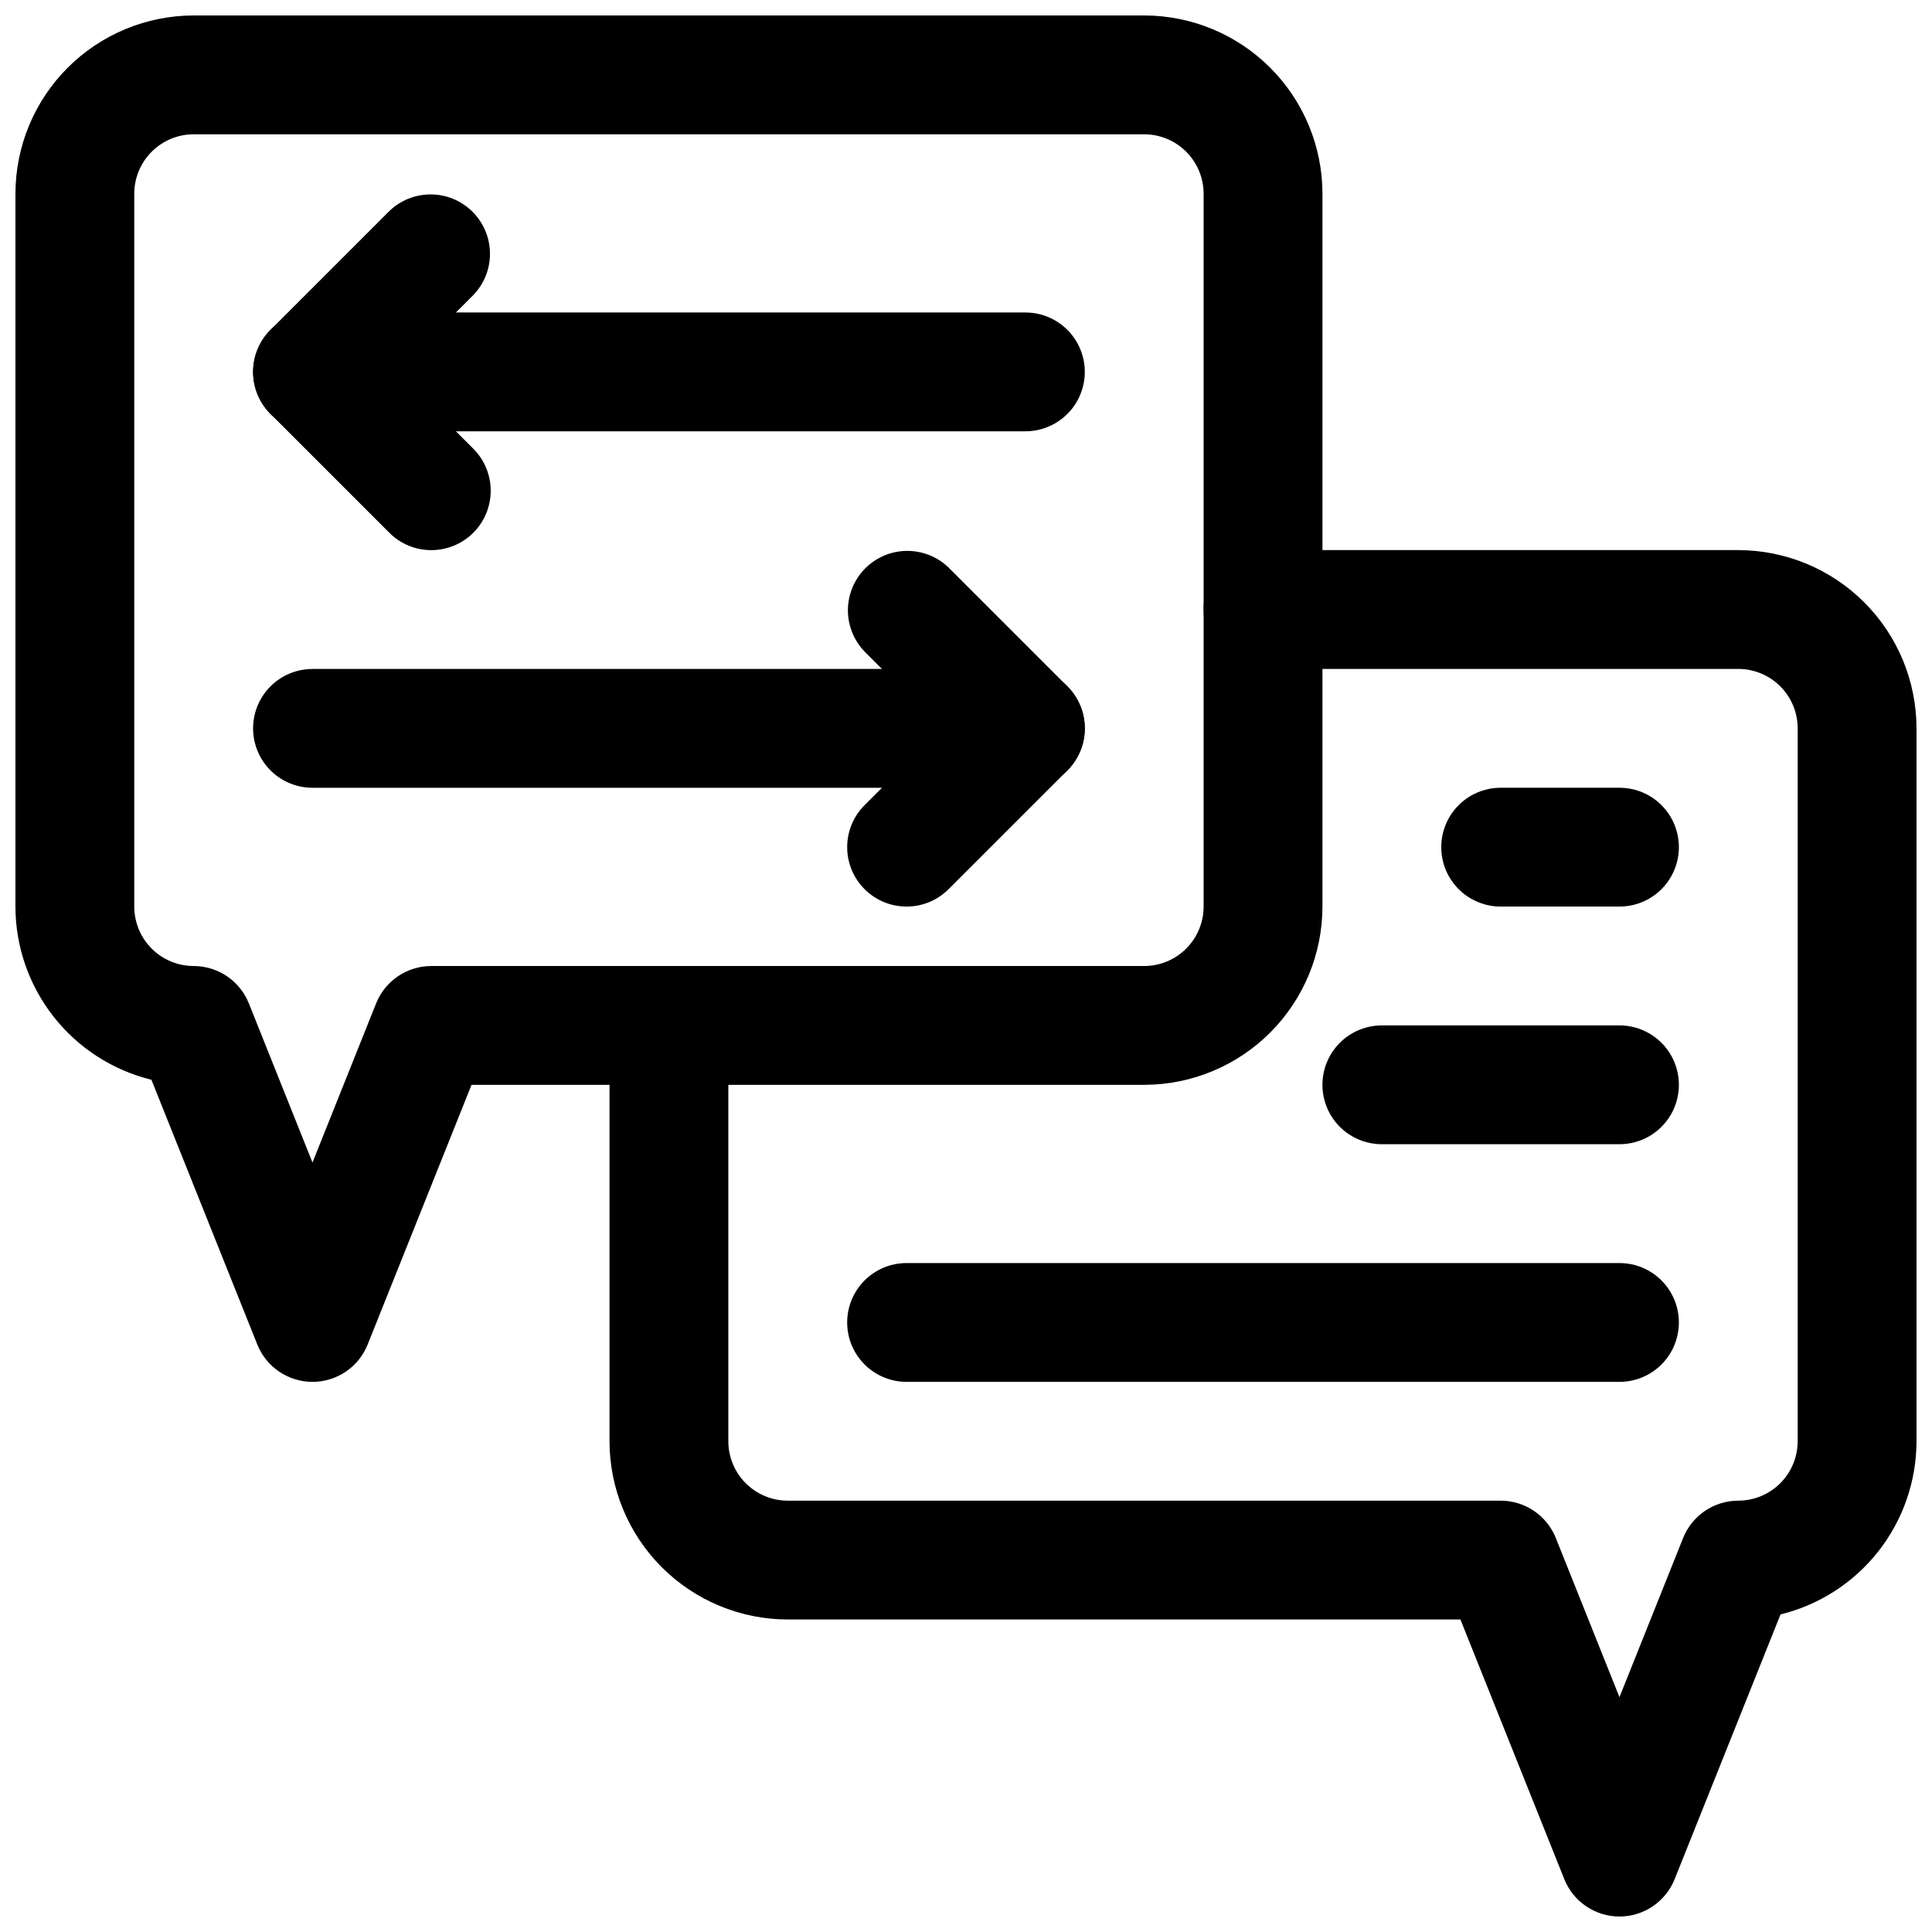
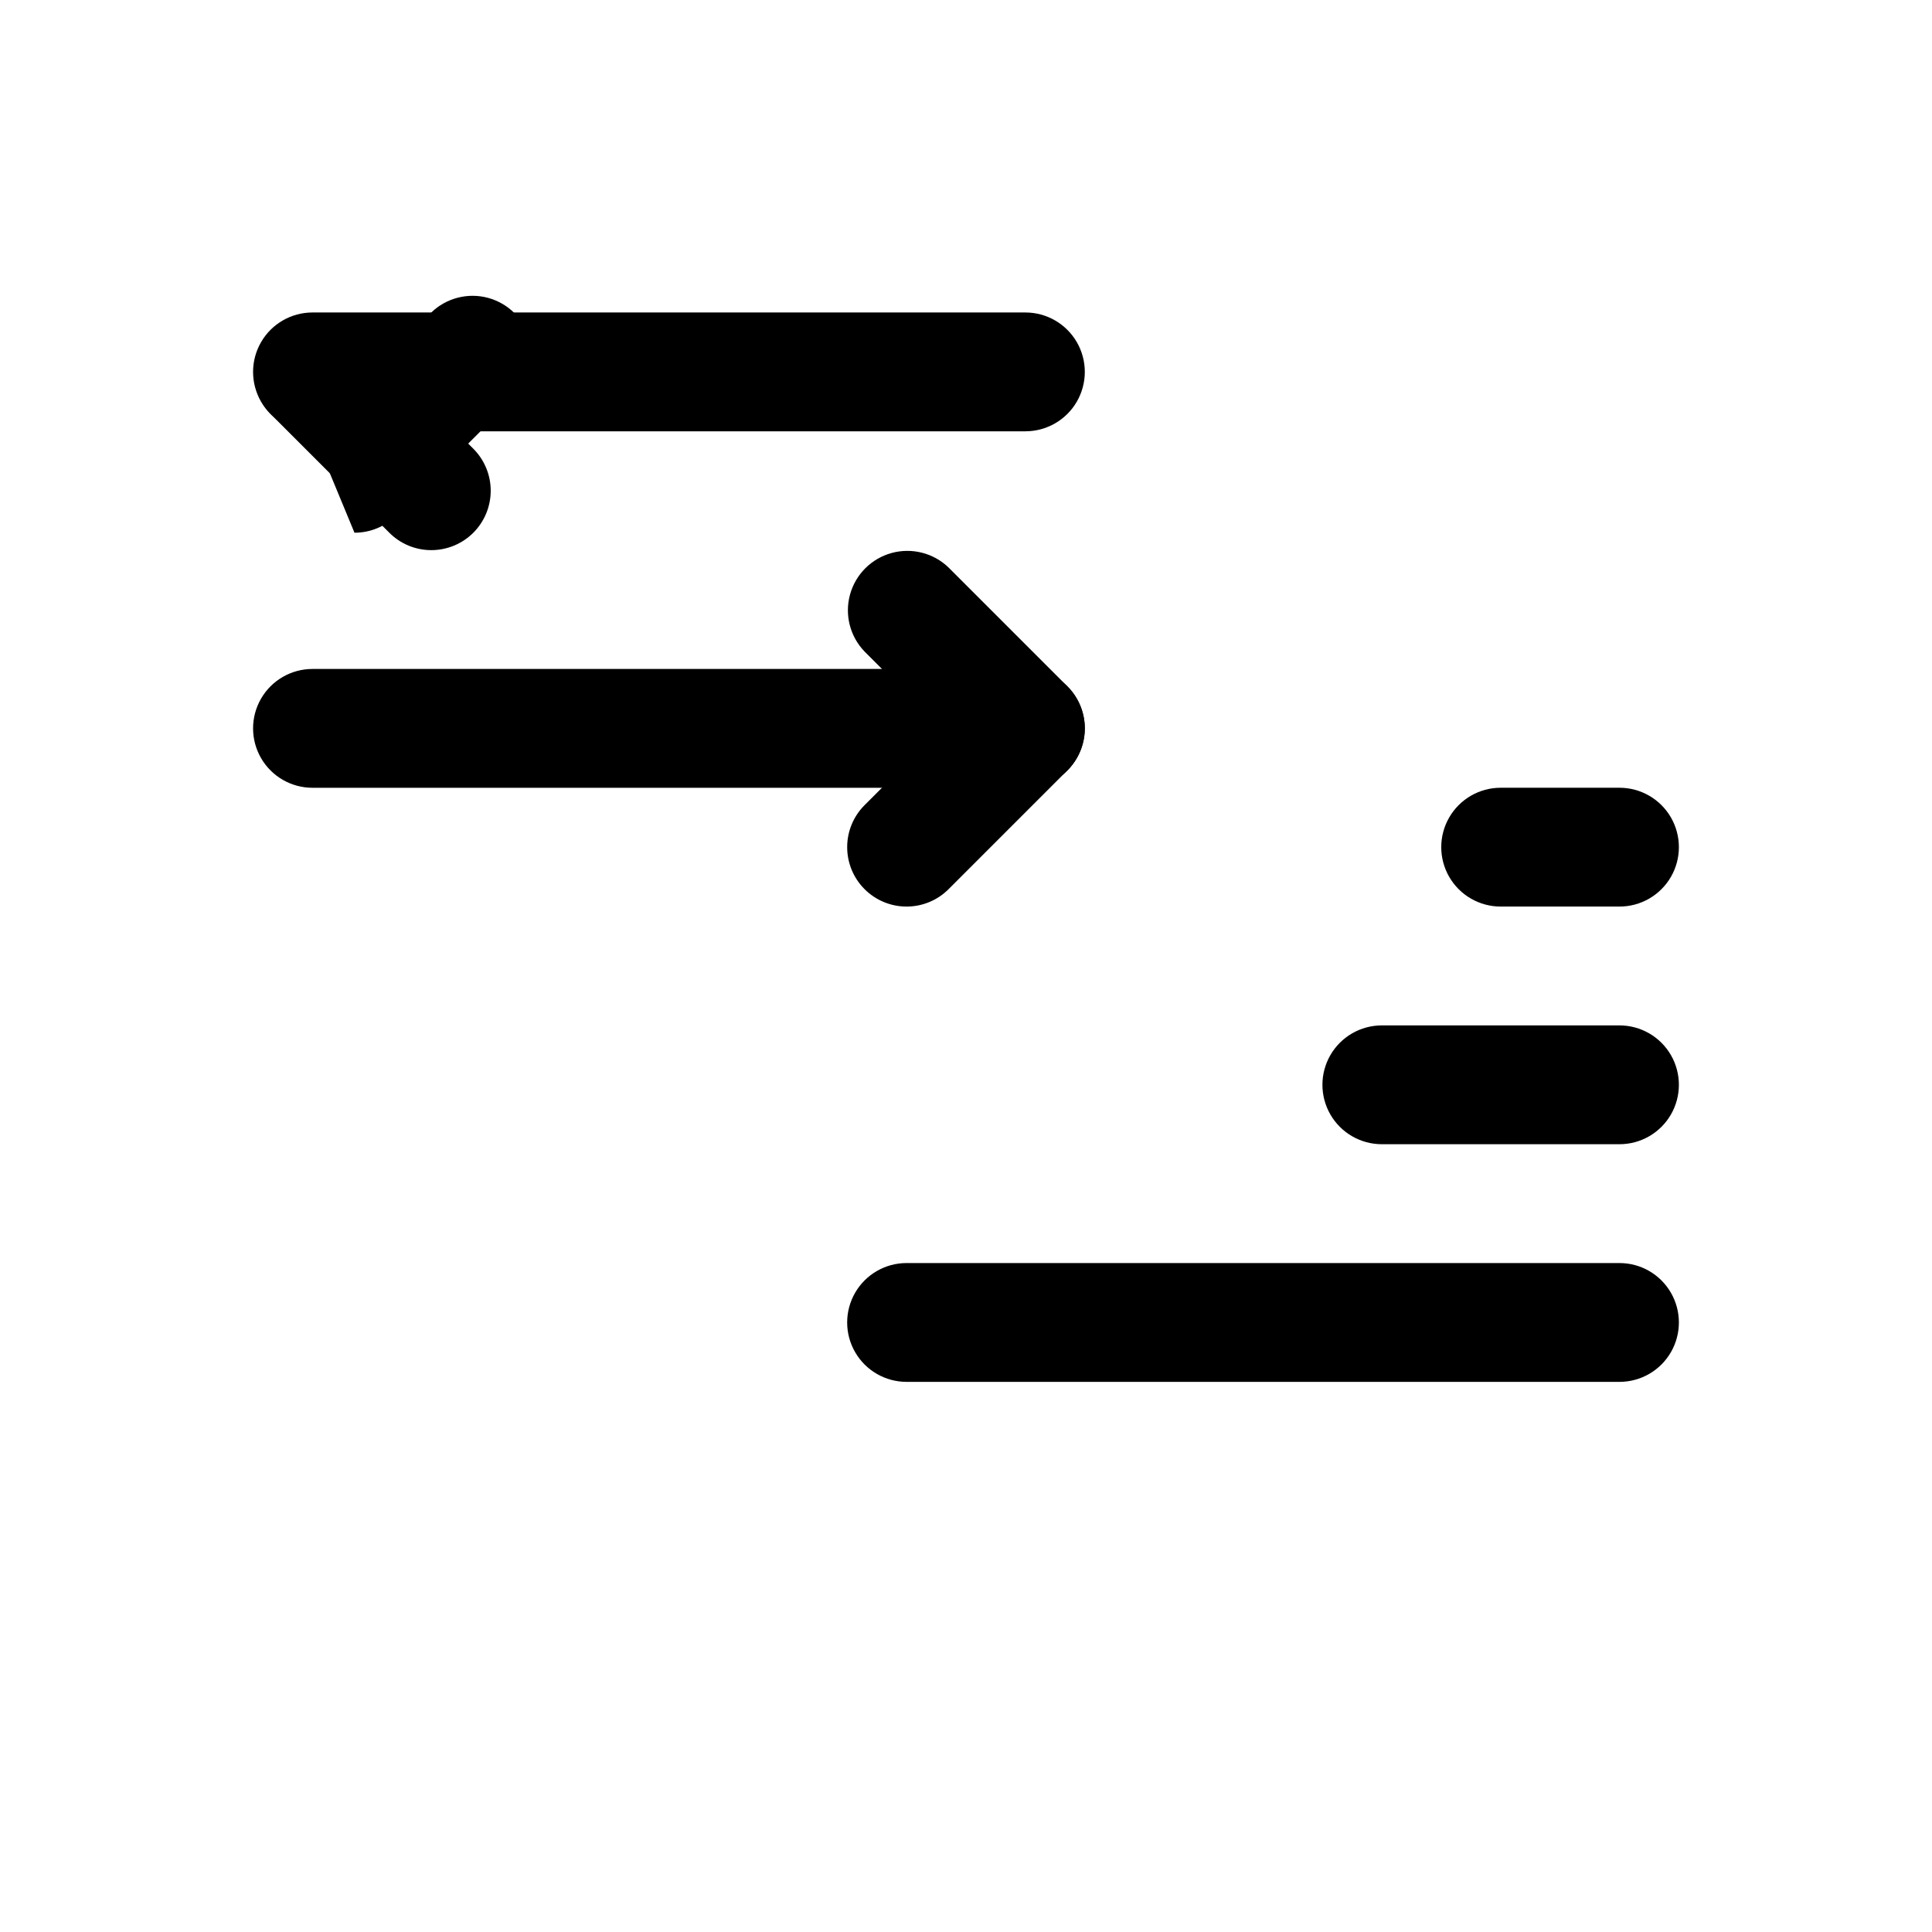
<svg xmlns="http://www.w3.org/2000/svg" width="800px" height="800px" version="1.1" viewBox="144 144 512 512">
  <defs>
    <clipPath id="b">
-       <path d="m148.09 148.09h346.91v362.91h-346.91z" />
-     </clipPath>
+       </clipPath>
    <clipPath id="a">
-       <path d="m305 289h346.9v362.9h-346.9z" />
-     </clipPath>
+       </clipPath>
  </defs>
  <g clip-path="url(#b)">
-     <path d="m226.81 510.21c-3.144 0-6.219-0.945-8.824-2.707-2.606-1.766-4.625-4.266-5.797-7.188l-28.059-70.164c-10.27-2.523-19.402-8.414-25.934-16.73-6.531-8.32-10.09-18.586-10.105-29.164v-188.93c0.016-12.52 4.996-24.527 13.848-33.383 8.855-8.852 20.863-13.832 33.383-13.848h251.91c12.523 0.016 24.527 4.996 33.383 13.848 8.855 8.855 13.836 20.863 13.848 33.383v188.93c-0.012 12.523-4.992 24.527-13.848 33.383s-20.859 13.836-33.383 13.852h-178.27l-27.531 68.824c-1.168 2.922-3.188 5.422-5.793 7.188-2.606 1.762-5.68 2.707-8.828 2.707zm-31.488-330.62c-4.172 0.004-8.172 1.664-11.125 4.617s-4.613 6.953-4.617 11.125v188.93c0.004 4.176 1.664 8.176 4.617 11.129 2.953 2.949 6.953 4.609 11.125 4.617 3.148 0 6.223 0.941 8.828 2.707 2.606 1.762 4.625 4.266 5.797 7.184l16.863 42.184 16.867-42.18v-0.004c1.172-2.918 3.191-5.422 5.797-7.184 2.606-1.766 5.68-2.707 8.824-2.707h188.93c4.176-0.008 8.176-1.668 11.125-4.617 2.953-2.953 4.613-6.953 4.621-11.129v-188.93c-0.008-4.172-1.668-8.172-4.621-11.125-2.949-2.953-6.949-4.613-11.125-4.617z" />
-   </g>
+     </g>
  <g clip-path="url(#a)">
-     <path d="m573.18 651.9c-3.148 0-6.219-0.945-8.828-2.707-2.606-1.762-4.621-4.266-5.793-7.188l-27.531-68.824h-178.27c-12.523-0.016-24.527-4.996-33.383-13.852-8.855-8.852-13.836-20.859-13.848-33.383v-110.21c0-5.625 3-10.82 7.871-13.633s10.871-2.812 15.742 0c4.875 2.812 7.875 8.008 7.875 13.633v110.21c0.004 4.176 1.664 8.176 4.617 11.129 2.949 2.949 6.953 4.613 11.125 4.617h188.93c3.144 0 6.219 0.945 8.824 2.707 2.606 1.762 4.625 4.266 5.797 7.188l16.867 42.18 16.867-42.18c1.172-2.922 3.188-5.426 5.793-7.188 2.606-1.762 5.68-2.707 8.828-2.707 4.172-0.004 8.176-1.668 11.125-4.617 2.953-2.953 4.613-6.953 4.617-11.129v-188.93c-0.004-4.176-1.664-8.176-4.617-11.129-2.949-2.949-6.953-4.609-11.125-4.617h-125.95c-5.625 0-10.824-3-13.633-7.871-2.812-4.871-2.812-10.871 0-15.742 2.809-4.875 8.008-7.875 13.633-7.875h125.95c12.523 0.016 24.527 4.996 33.383 13.852 8.855 8.852 13.836 20.859 13.848 33.383v188.93c-0.016 10.578-3.57 20.844-10.105 29.164-6.531 8.32-15.66 14.211-25.934 16.73l-28.059 70.164c-1.172 2.922-3.191 5.426-5.797 7.188-2.606 1.762-5.68 2.707-8.824 2.707z" />
-   </g>
+     </g>
  <path d="m258.3 289.79c-4.176 0.008-8.18-1.652-11.129-4.613l-31.488-31.488c-3.863-3.996-5.328-9.738-3.859-15.098 1.469-5.363 5.66-9.551 11.02-11.023 5.363-1.469 11.102 0 15.102 3.859l31.488 31.488c2.953 2.953 4.609 6.957 4.609 11.133s-1.66 8.18-4.609 11.133c-2.953 2.949-6.957 4.609-11.133 4.609z" />
-   <path d="m226.81 258.3c-4.172 0-8.176-1.66-11.129-4.609-2.953-2.953-4.609-6.957-4.609-11.133 0-4.176 1.656-8.18 4.609-11.133l31.488-31.488c4-3.859 9.738-5.328 15.102-3.859 5.359 1.473 9.551 5.66 11.02 11.023 1.469 5.359 0.004 11.102-3.859 15.098l-31.488 31.488c-2.949 2.961-6.953 4.621-11.133 4.613z" />
+   <path d="m226.81 258.3l31.488-31.488c4-3.859 9.738-5.328 15.102-3.859 5.359 1.473 9.551 5.66 11.02 11.023 1.469 5.359 0.004 11.102-3.859 15.098l-31.488 31.488c-2.949 2.961-6.953 4.621-11.133 4.613z" />
  <path d="m415.74 258.3h-188.93c-5.625 0-10.82-3-13.633-7.871-2.812-4.871-2.812-10.871 0-15.742s8.008-7.875 13.633-7.875h188.93c5.625 0 10.824 3.004 13.637 7.875s2.812 10.871 0 15.742c-2.812 4.871-8.012 7.871-13.637 7.871z" />
  <path d="m415.74 352.77c-4.176 0.004-8.184-1.656-11.129-4.613l-31.488-31.488c-3.863-3.996-5.332-9.738-3.859-15.098 1.469-5.363 5.656-9.551 11.02-11.023 5.363-1.469 11.102-0.004 15.102 3.859l31.488 31.488c2.949 2.953 4.609 6.957 4.609 11.133 0 4.176-1.66 8.18-4.613 11.129-2.949 2.953-6.953 4.613-11.129 4.613z" />
  <path d="m384.25 384.25c-4.176 0-8.18-1.66-11.129-4.613-2.953-2.949-4.609-6.953-4.609-11.129-0.004-4.176 1.656-8.18 4.609-11.133l31.488-31.488c3.996-3.863 9.738-5.328 15.098-3.859 5.363 1.473 9.551 5.66 11.023 11.023 1.469 5.359 0 11.102-3.859 15.098l-31.488 31.488c-2.949 2.957-6.957 4.617-11.133 4.613z" />
  <path d="m415.74 352.77h-188.93c-5.625 0-10.82-3-13.633-7.871-2.812-4.871-2.812-10.871 0-15.746 2.812-4.871 8.008-7.871 13.633-7.871h188.93c5.625 0 10.824 3 13.637 7.871 2.812 4.875 2.812 10.875 0 15.746-2.812 4.871-8.012 7.871-13.637 7.871z" />
  <path d="m573.18 384.25h-31.488c-5.625 0-10.824-3-13.637-7.871-2.812-4.871-2.812-10.875 0-15.746 2.812-4.871 8.012-7.871 13.637-7.871h31.488c5.625 0 10.82 3 13.633 7.871 2.812 4.871 2.812 10.875 0 15.746-2.812 4.871-8.008 7.871-13.633 7.871z" />
  <path d="m573.18 447.23h-62.977c-5.625 0-10.824-3-13.637-7.871s-2.812-10.875 0-15.746c2.812-4.871 8.012-7.871 13.637-7.871h62.977c5.625 0 10.82 3 13.633 7.871 2.812 4.871 2.812 10.875 0 15.746s-8.008 7.871-13.633 7.871z" />
  <path d="m573.18 510.21h-188.93c-5.625 0-10.82-3-13.633-7.871-2.812-4.871-2.812-10.875 0-15.746s8.008-7.871 13.633-7.871h188.93c5.625 0 10.82 3 13.633 7.871s2.812 10.875 0 15.746c-2.812 4.871-8.008 7.871-13.633 7.871z" />
</svg>